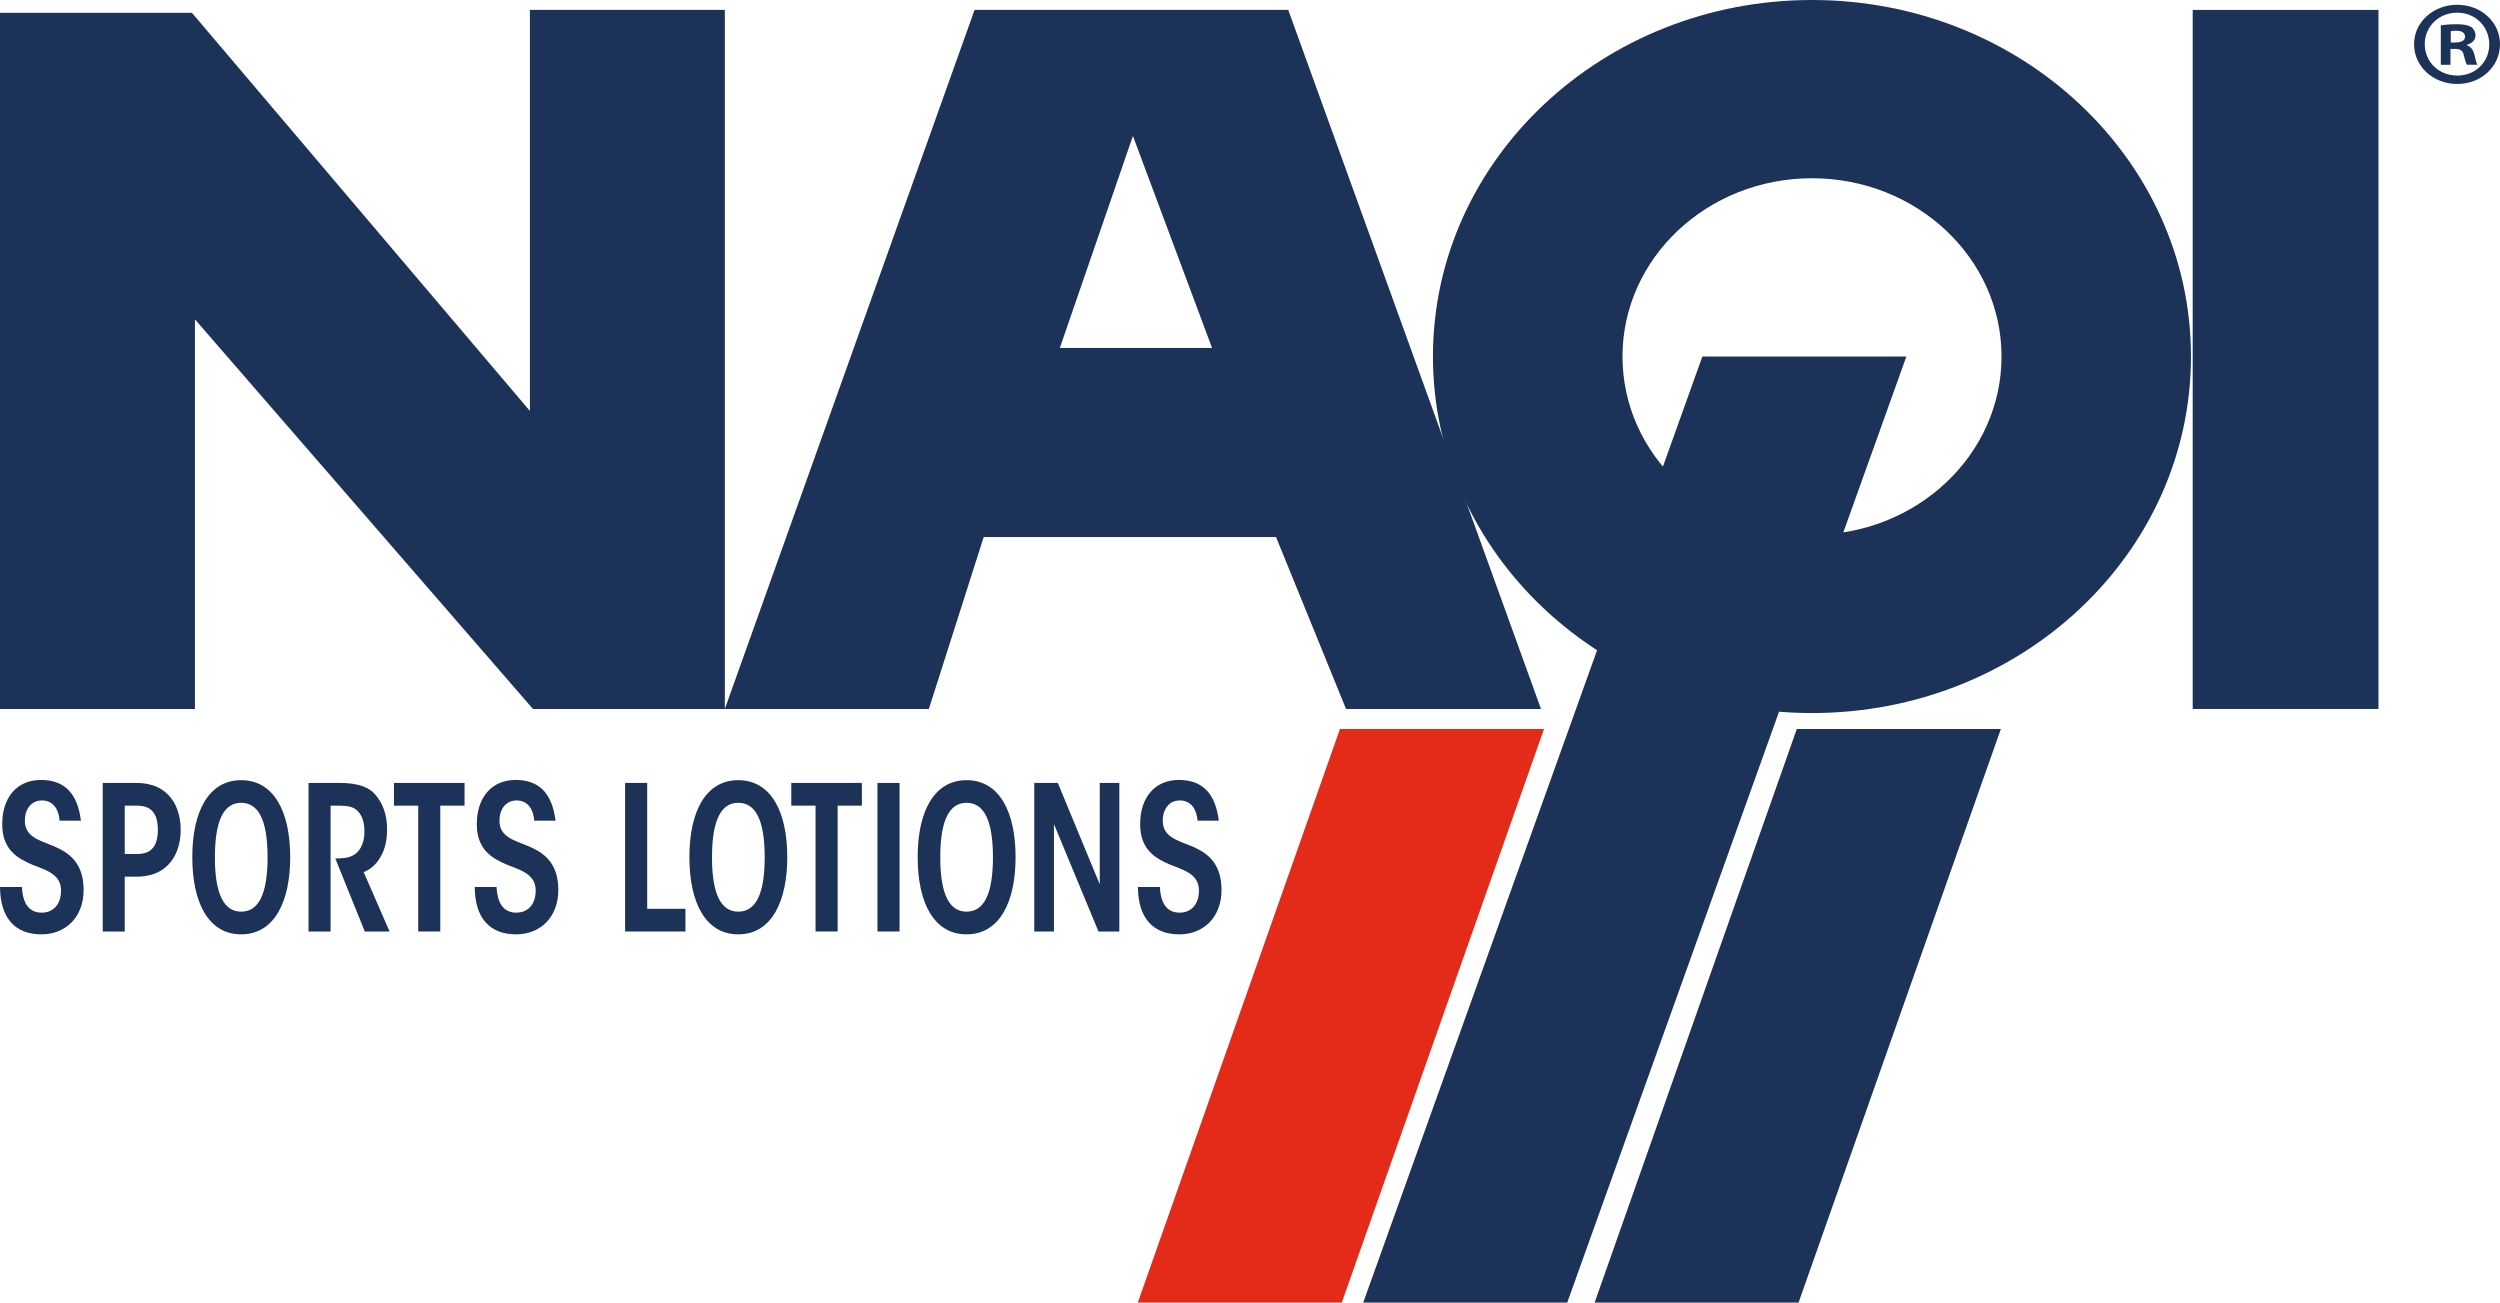
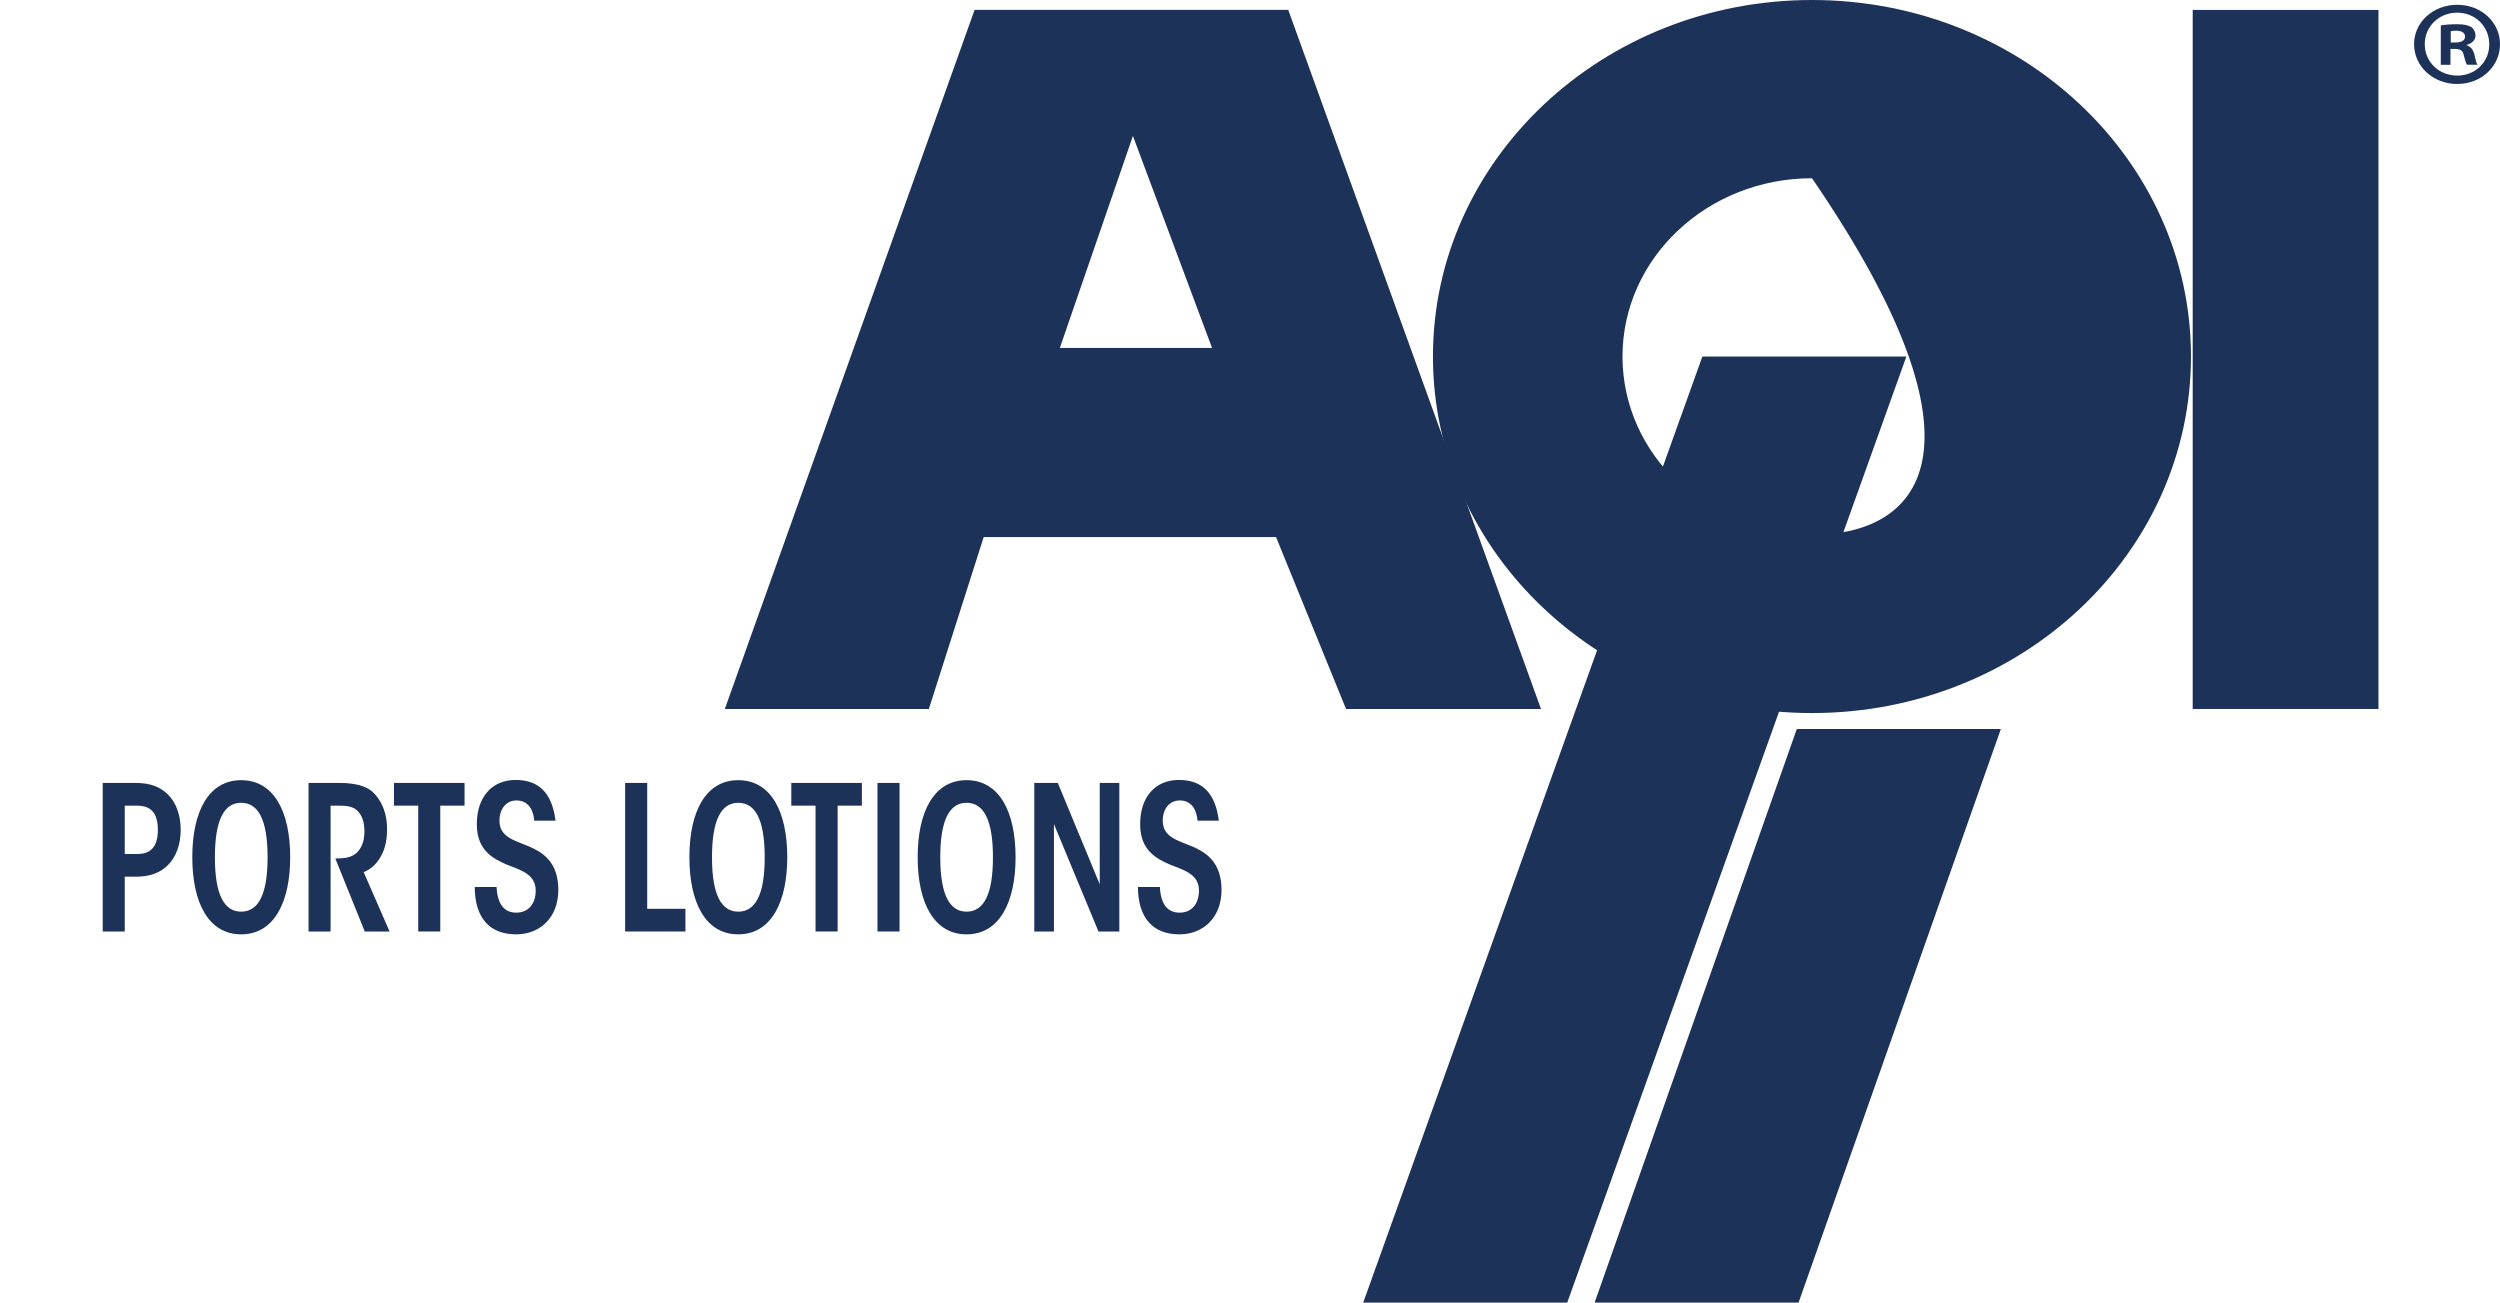
<svg xmlns="http://www.w3.org/2000/svg" version="1.1" id="Ebene_1" x="0px" y="0px" viewBox="0 0 1000 521.05" style="enable-background:new 0 0 1000 521.05;" xml:space="preserve">
  <style type="text/css">
	.st0{fill:#1D3259;}
	.st1{fill:#E42A18;}
</style>
  <g>
-     <path class="st0" d="M724.8,0c-83.73,0-151.62,63.86-151.62,142.6c0,78.79,67.89,142.62,151.62,142.62   c83.73,0,151.59-63.83,151.59-142.62C876.4,63.86,808.54,0,724.8,0 M724.8,213.94c-41.86,0-75.8-31.93-75.8-71.34   c0-39.35,33.93-71.3,75.8-71.3c41.88,0,75.81,31.95,75.81,71.3C800.62,182,766.68,213.94,724.8,213.94" />
+     <path class="st0" d="M724.8,0c-83.73,0-151.62,63.86-151.62,142.6c0,78.79,67.89,142.62,151.62,142.62   c83.73,0,151.59-63.83,151.59-142.62C876.4,63.86,808.54,0,724.8,0 M724.8,213.94c-41.86,0-75.8-31.93-75.8-71.34   c0-39.35,33.93-71.3,75.8-71.3C800.62,182,766.68,213.94,724.8,213.94" />
    <path class="st0" d="M515.3,3.96H389.83l-99.9,279.63h81.61l21.94-68.76h116.94l28,68.76h77.98L515.3,3.96z M423.94,139.17   l29.23-84.79l31.65,84.79H423.94z" />
    <polygon class="st0" points="680.95,142.61 545.28,521.05 626.89,521.05 762.55,142.61  " />
    <polygon class="st0" points="718.72,291.6 637.84,521.05 719.42,521.05 800.34,291.6  " />
-     <polygon class="st1" points="535.98,291.6 455.11,521.05 536.71,521.05 617.61,291.6  " />
-     <polygon class="st0" points="211.96,3.96 211.96,164.38 76.76,5.11 0,5.11 0,283.59 77.97,283.59 77.97,127.74 213.19,283.59    289.94,283.59 289.94,3.96  " />
    <rect x="877.08" y="3.97" class="st0" width="74.31" height="279.62" />
    <g>
      <path class="st0" d="M1000,17.65c0,8.93-7.45,15.94-17.14,15.94c-9.59,0-17.24-7.01-17.24-15.94c0-8.74,7.65-15.74,17.24-15.74    C992.55,1.91,1000,8.92,1000,17.65z M969.9,17.65c0,7.01,5.51,12.58,13.06,12.58c7.34,0,12.75-5.57,12.75-12.48    c0-7.01-5.41-12.68-12.86-12.68C975.41,5.08,969.9,10.74,969.9,17.65z M980.2,25.91h-3.88V10.17c1.53-0.29,3.68-0.48,6.43-0.48    c3.16,0,4.59,0.48,5.82,1.15c0.92,0.67,1.63,1.92,1.63,3.45c0,1.73-1.43,3.07-3.47,3.65v0.19c1.63,0.58,2.55,1.73,3.06,3.84    c0.51,2.4,0.81,3.36,1.22,3.93h-4.18c-0.51-0.57-0.82-2.01-1.33-3.84c-0.31-1.73-1.33-2.5-3.47-2.5h-1.84V25.91z M980.31,16.99    h1.83c2.14,0,3.88-0.67,3.88-2.31c0-1.44-1.12-2.4-3.57-2.4c-1.02,0-1.73,0.09-2.14,0.19V16.99z" />
    </g>
-     <path class="st0" d="M8.77,354.78c0.36,7.37,3.4,10.28,7.89,10.28c4.72,0,7.75-3.38,7.75-8.83c0-6.67-6.15-8.21-11.73-10.45   c-5.29-2.3-11.79-5.69-11.79-15.97c-0.07-10.93,5.99-17.83,15.48-17.83c9.21,0,14.57,5.05,16.01,16.3h-8.54   c-0.28-4.33-2.39-8.1-7.09-8.1c-4.21,0-6.81,3.45-6.81,8.1c0,6.42,5.65,7.79,11.79,10.29c5.13,2.25,11.72,5.94,11.72,17.43   c0,10.91-7.23,17.74-16.86,17.74c-10.72,0-16.5-6.67-16.58-18.95H8.77z" />
    <path class="st0" d="M49.9,341.61h4.35c3.19,0,5.14-0.49,6.74-2.26c1.36-1.44,2.16-4,2.16-7.37c0-3.46-0.8-6.12-2.23-7.56   c-1.52-1.6-3.47-2.16-6.66-2.16H49.9V341.61z M54.32,313.17c5.5,0,9.7,1.46,12.88,4.67c3.12,3.03,5.08,8.1,5.08,14.06   c0,6.08-1.95,10.99-5.08,14.11c-3.18,3.22-7.46,4.67-12.88,4.67H49.9v21.93h-8.81v-59.43H54.32z" />
    <path class="st0" d="M85.96,342.97c0,15.02,3.78,21.69,10.5,21.69c6.81,0,10.57-6.66,10.57-21.76c0-15.11-3.76-21.78-10.57-21.78   c-6.73,0-10.5,6.67-10.5,21.78V342.97z M76.92,342.81c0-18.15,6.5-30.74,19.54-30.74c13.11,0,19.62,12.59,19.62,30.84   c0,17.34-6.09,30.83-19.62,30.83c-13.04,0-19.54-12.61-19.54-30.83V342.81z" />
    <path class="st0" d="M123.41,313.17h12.44c7.76,0,11.95,1.93,14.19,4.59c3.04,3.45,4.79,8.03,4.79,13.98   c0,3.37-0.52,6.82-1.89,9.64c-1.82,3.85-4.35,6.24-7.47,7.46l10.36,23.76h-9.92l-11.79-29.22c1.01,0,1.57,0,2.38-0.09   c2.61-0.08,4.93-0.8,6.6-2.57c1.94-2.16,2.67-5.13,2.67-8.11c0-3.21-0.65-6.42-3.11-8.59c-1.66-1.45-4.11-1.76-7.08-1.76h-3.34   v50.34h-8.82V313.17z" />
    <polygon class="st0" points="167.29,322.26 157.58,322.26 157.58,313.17 185.82,313.17 185.82,322.26 176.11,322.26 176.11,372.59    167.29,372.59  " />
    <path class="st0" d="M198.63,354.78c0.36,7.37,3.4,10.28,7.89,10.28c4.7,0,7.76-3.38,7.76-8.83c0-6.67-6.17-8.21-11.74-10.45   c-5.29-2.3-11.81-5.69-11.81-15.97c-0.05-10.93,6.02-17.83,15.51-17.83c9.2,0,14.55,5.05,15.99,16.3h-8.54   c-0.28-4.33-2.39-8.1-7.1-8.1c-4.19,0-6.8,3.45-6.8,8.1c0,6.42,5.66,7.79,11.82,10.29c5.14,2.25,11.72,5.94,11.72,17.43   c0,10.91-7.25,17.74-16.87,17.74c-10.71,0-16.51-6.67-16.57-18.95H198.63z" />
    <polygon class="st0" points="250.05,313.17 258.88,313.17 258.88,363.52 274.17,363.52 274.17,372.6 250.05,372.6  " />
    <path class="st0" d="M284.8,342.97c0,15.02,3.77,21.69,10.5,21.69c6.82,0,10.58-6.66,10.58-21.76c0-15.11-3.76-21.78-10.58-21.78   c-6.73,0-10.5,6.67-10.5,21.78V342.97z M275.76,342.81c0-18.15,6.5-30.74,19.53-30.74c13.1,0,19.62,12.59,19.62,30.84   c0,17.34-6.09,30.83-19.62,30.83c-13.03,0-19.53-12.61-19.53-30.83V342.81z" />
    <polygon class="st0" points="326.22,322.26 316.52,322.26 316.52,313.17 344.75,313.17 344.75,322.26 335.06,322.26 335.06,372.59    326.22,372.59  " />
    <rect x="350.99" y="313.17" class="st0" width="8.83" height="59.43" />
    <path class="st0" d="M376.11,342.97c0,15.02,3.78,21.69,10.5,21.69c6.81,0,10.57-6.66,10.57-21.76c0-15.11-3.77-21.78-10.57-21.78   c-6.73,0-10.5,6.67-10.5,21.78V342.97z M367.07,342.81c0-18.15,6.51-30.74,19.54-30.74c13.11,0,19.62,12.59,19.62,30.84   c0,17.34-6.08,30.83-19.62,30.83c-13.03,0-19.54-12.61-19.54-30.83V342.81z" />
    <polygon class="st0" points="439.9,353.73 439.9,313.17 447.73,313.17 447.73,372.6 439.39,372.6 421.58,329.64 421.58,372.6    413.71,372.6 413.71,313.17 423.12,313.17  " />
    <path class="st0" d="M463.95,354.78c0.37,7.37,3.4,10.28,7.89,10.28c4.72,0,7.74-3.38,7.74-8.83c0-6.67-6.15-8.21-11.73-10.45   c-5.28-2.3-11.79-5.69-11.79-15.97c-0.08-10.93,5.99-17.83,15.48-17.83c9.21,0,14.56,5.05,16,16.3h-8.54   c-0.28-4.33-2.4-8.1-7.09-8.1c-4.22,0-6.81,3.45-6.81,8.1c0,6.42,5.64,7.79,11.79,10.29c5.13,2.25,11.72,5.94,11.72,17.43   c0,10.91-7.24,17.74-16.86,17.74c-10.72,0-16.5-6.67-16.58-18.95H463.95z" />
  </g>
</svg>